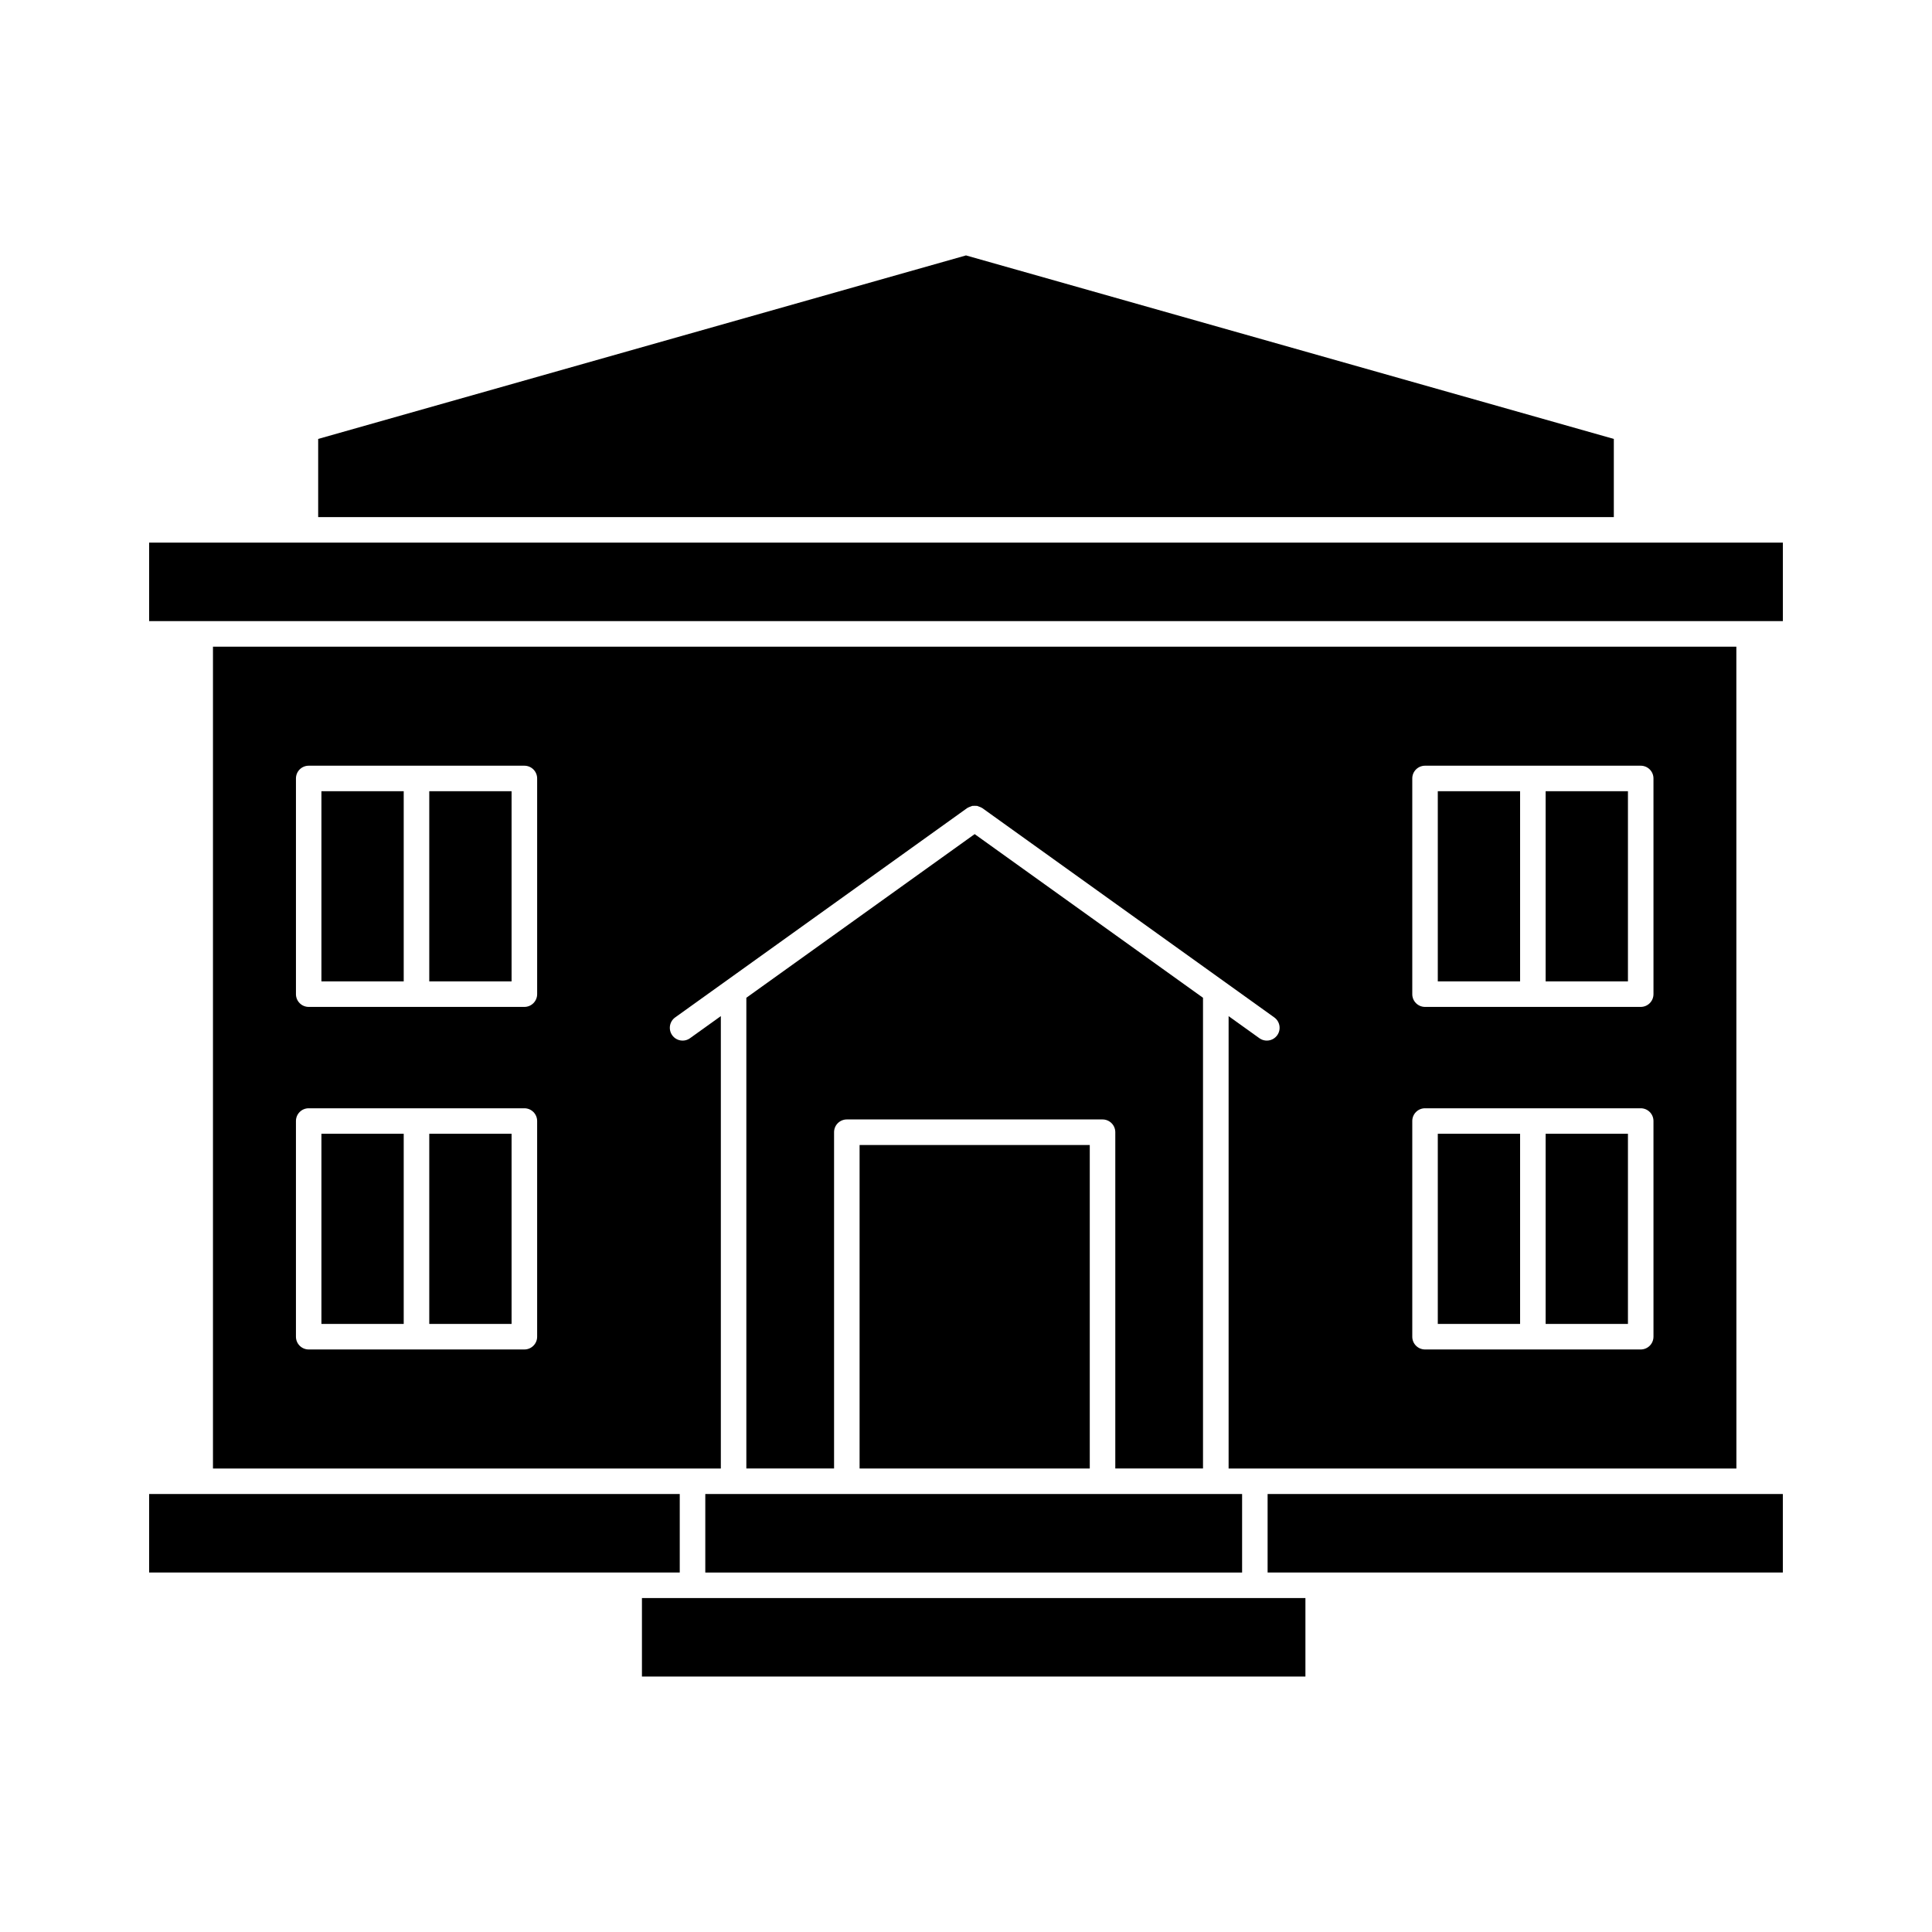
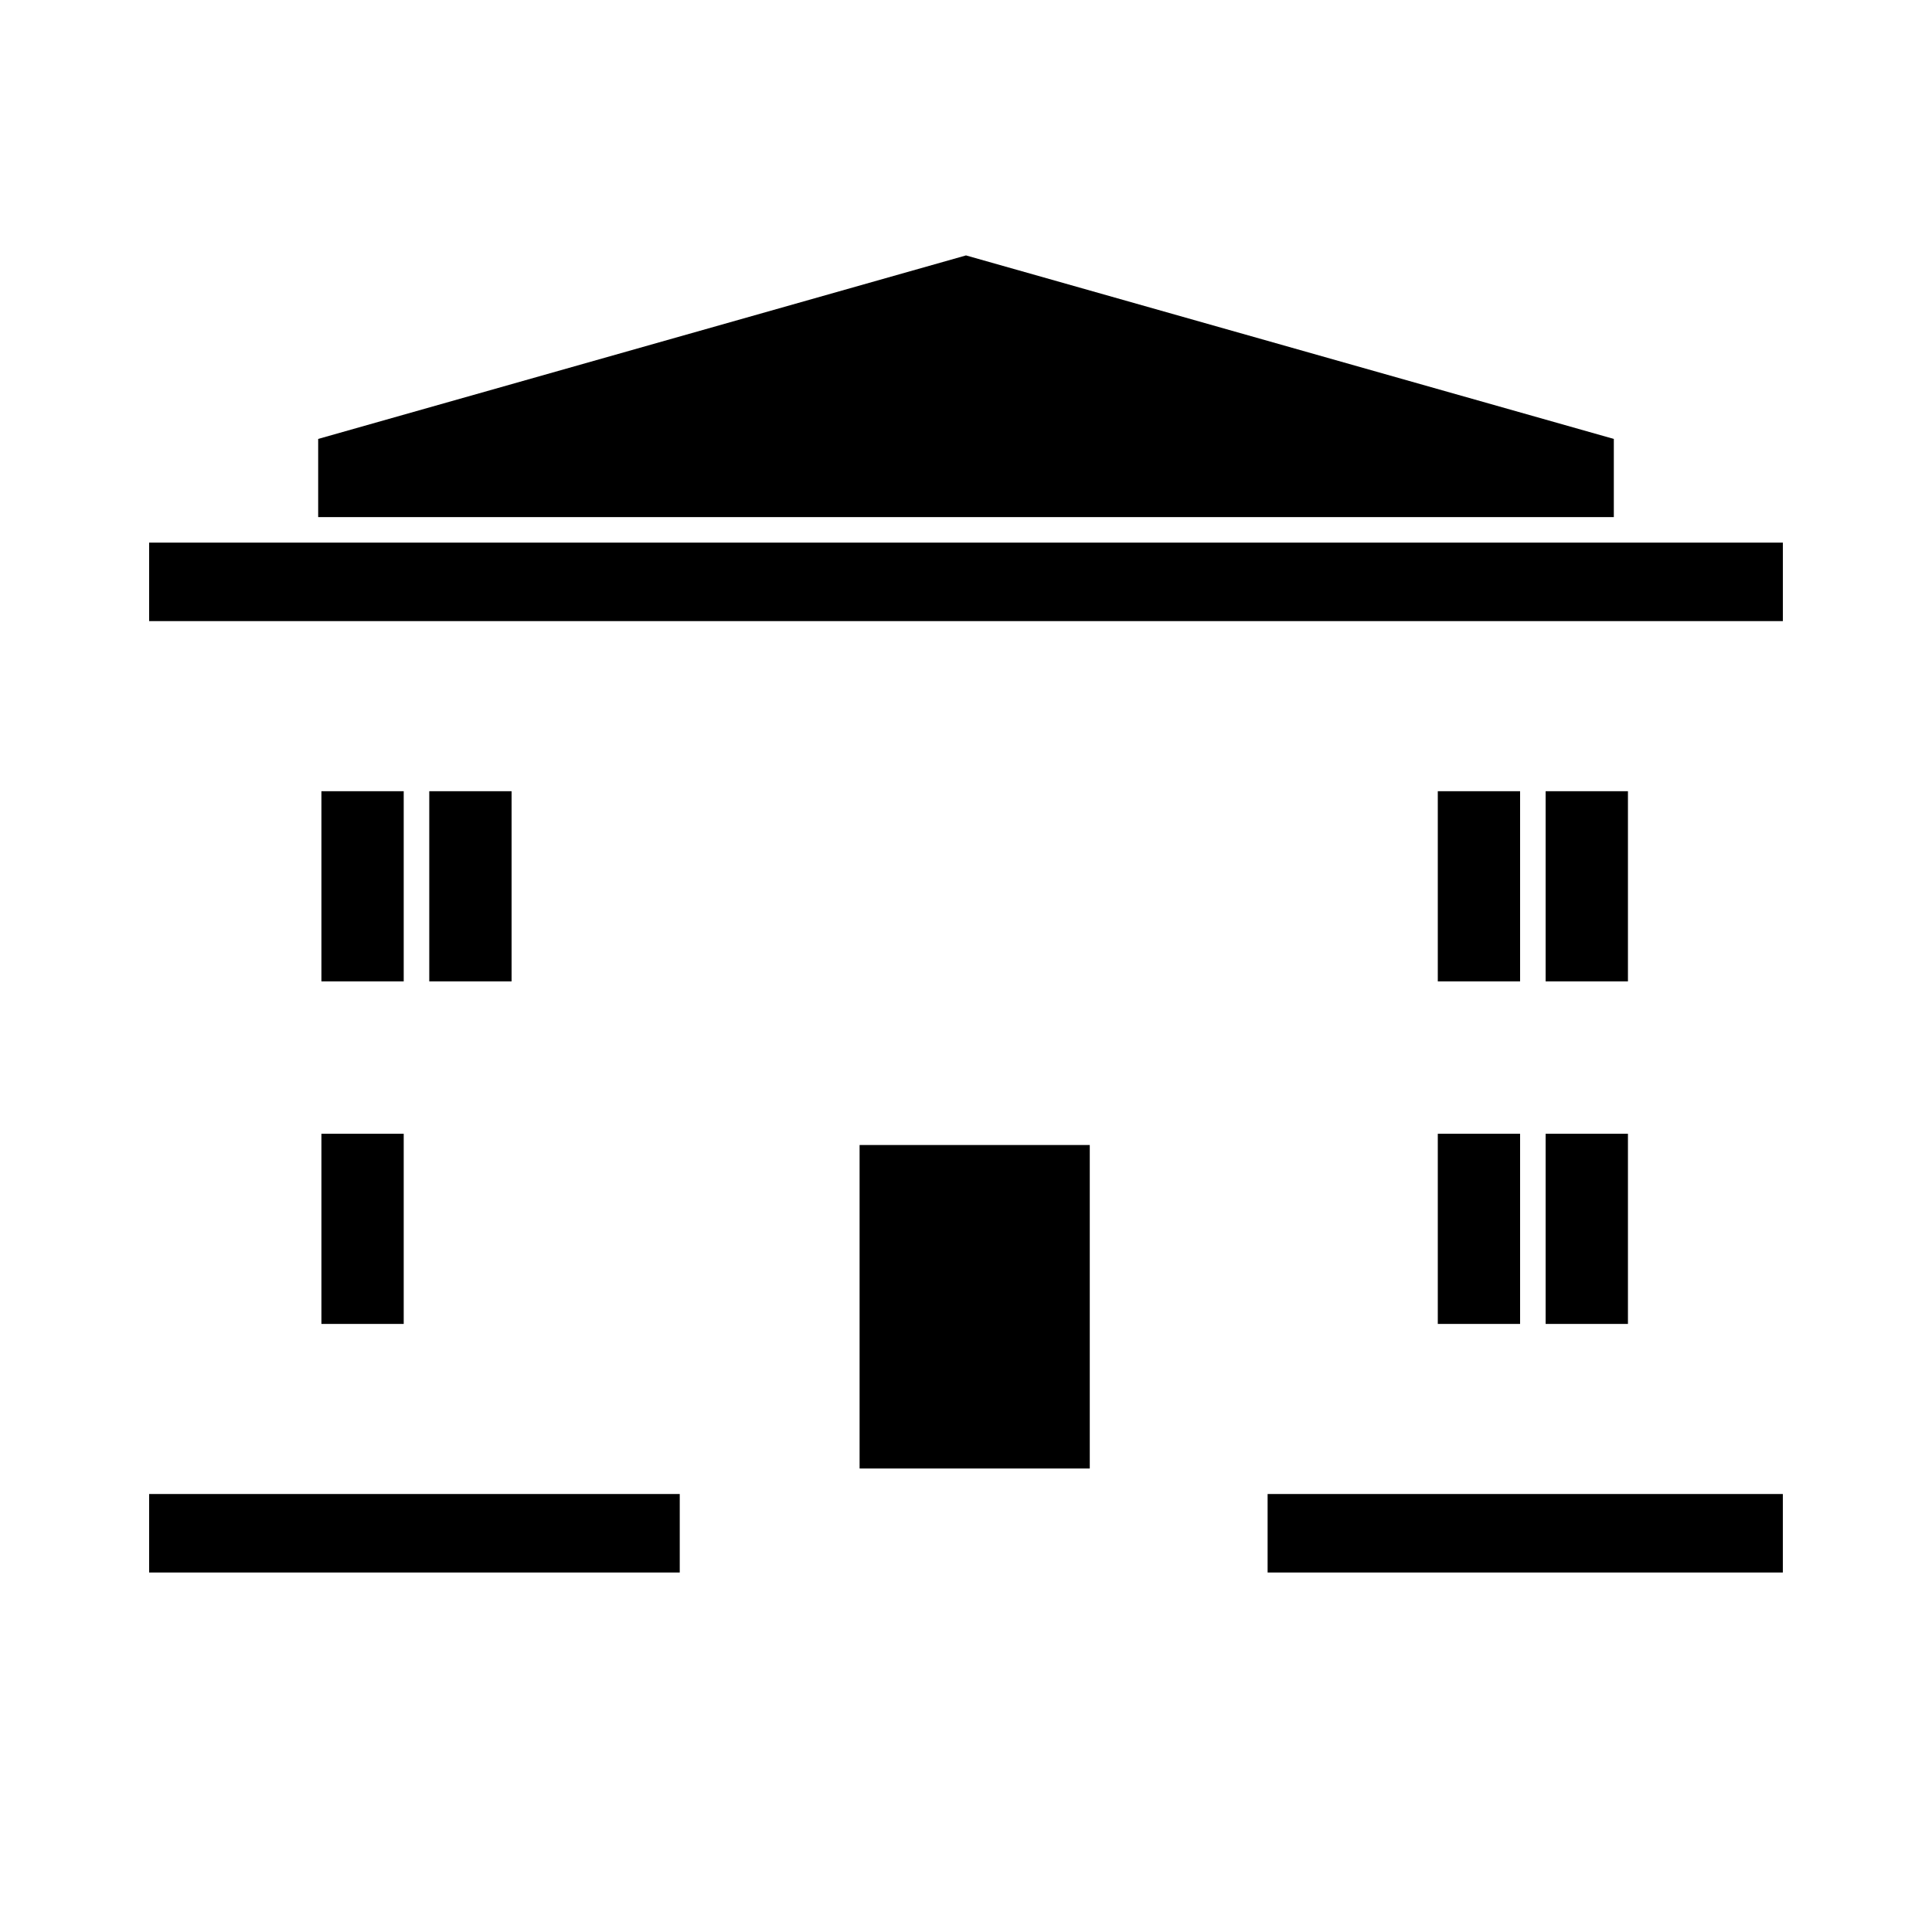
<svg xmlns="http://www.w3.org/2000/svg" fill="#000000" width="800px" height="800px" version="1.1" viewBox="144 144 512 512">
  <g>
    <path d="m571.68 260.32-171.68-48.633-171.68 48.633v20.715h343.36z" />
    <path d="m229.18 444.46h21.809v50.395h-21.809z" />
    <path d="m229.18 353.68h21.809v50.395h-21.809z" />
    <path d="m257.76 353.68h21.812v50.395h-21.812z" />
    <path d="m525.03 444.46h21.809v50.395h-21.809z" />
-     <path d="m257.76 444.46h21.812v50.395h-21.812z" />
    <path d="m183.52 539.93h140.62v20.801h-140.62z" />
-     <path d="m330.91 539.93v20.809h142.26v-20.809z" />
    <path d="m553.61 444.46h21.812v50.395h-21.812z" />
    <path d="m371.8 447.44h61v85.73h-61z" />
-     <path d="m462.81 533.16v-124.74l-60.512-43.371-60.508 43.367v124.74h23.246v-89.109c0-0.898 0.355-1.758 0.988-2.391 0.637-0.637 1.496-0.992 2.391-0.992h67.77c0.895 0 1.758 0.355 2.391 0.992 0.633 0.633 0.988 1.492 0.988 2.391v89.109z" />
-     <path d="m314.12 567.5h175.83v20.801h-175.83z" />
    <path d="m183.52 287.8h432.96v20.801h-432.96z" />
    <path d="m479.93 539.93h136.54v20.801h-136.54z" />
-     <path d="m604.15 315.38h-403.71v217.79h134.59v-119.89l-8.164 5.852v0.004c-1.52 1.086-3.637 0.734-4.723-0.789-1.086-1.52-0.734-3.637 0.785-4.723l77.41-55.496c0.035-0.023 0.074-0.023 0.109-0.047v-0.004c0.215-0.125 0.445-0.23 0.684-0.305 0.172-0.082 0.352-0.152 0.535-0.203 0.43-0.023 0.859-0.023 1.289 0 0.184 0.051 0.363 0.121 0.535 0.203 0.238 0.074 0.469 0.18 0.684 0.305 0.035 0.023 0.074 0.023 0.109 0.047l77.41 55.496v0.004c1.52 1.086 1.875 3.203 0.785 4.723-1.086 1.523-3.199 1.875-4.723 0.789l-8.16-5.848v119.89h134.57zm-317.8 182.86c0 1.867-1.516 3.383-3.387 3.383h-57.156c-0.895 0-1.758-0.355-2.391-0.992-0.633-0.633-0.988-1.492-0.988-2.391v-57.156c0-0.895 0.355-1.758 0.988-2.391 0.633-0.637 1.496-0.992 2.391-0.988h57.156c0.898-0.004 1.758 0.352 2.394 0.988 0.633 0.633 0.992 1.492 0.992 2.391zm0-90.781c0 0.898-0.359 1.758-0.992 2.391-0.637 0.637-1.496 0.992-2.394 0.992h-57.156c-0.895 0-1.758-0.355-2.391-0.992-0.633-0.633-0.988-1.492-0.988-2.391v-57.16c0-0.895 0.355-1.758 0.988-2.391 0.633-0.633 1.496-0.988 2.391-0.988h57.156c0.898 0 1.758 0.355 2.394 0.988 0.633 0.633 0.992 1.496 0.992 2.391zm295.84 90.781h-0.004c0.004 0.898-0.355 1.758-0.988 2.391-0.633 0.637-1.496 0.992-2.391 0.992h-57.16c-0.898 0-1.758-0.355-2.391-0.992-0.637-0.633-0.992-1.492-0.988-2.391v-57.156c-0.004-0.895 0.352-1.758 0.988-2.391 0.633-0.637 1.492-0.992 2.391-0.988h57.16c0.895-0.004 1.758 0.352 2.391 0.988 0.633 0.633 0.992 1.496 0.988 2.391zm0-90.781h-0.004c0.004 0.898-0.355 1.758-0.988 2.391-0.633 0.637-1.496 0.992-2.391 0.992h-57.16c-0.898 0-1.758-0.355-2.391-0.992-0.637-0.633-0.992-1.492-0.988-2.391v-57.16c-0.004-0.895 0.352-1.758 0.988-2.391 0.633-0.633 1.492-0.988 2.391-0.988h57.16c0.895 0 1.758 0.355 2.391 0.988 0.633 0.633 0.992 1.496 0.988 2.391z" />
    <path d="m525.03 353.68h21.809v50.395h-21.809z" />
    <path d="m553.61 353.68h21.812v50.395h-21.812z" />
  </g>
</svg>